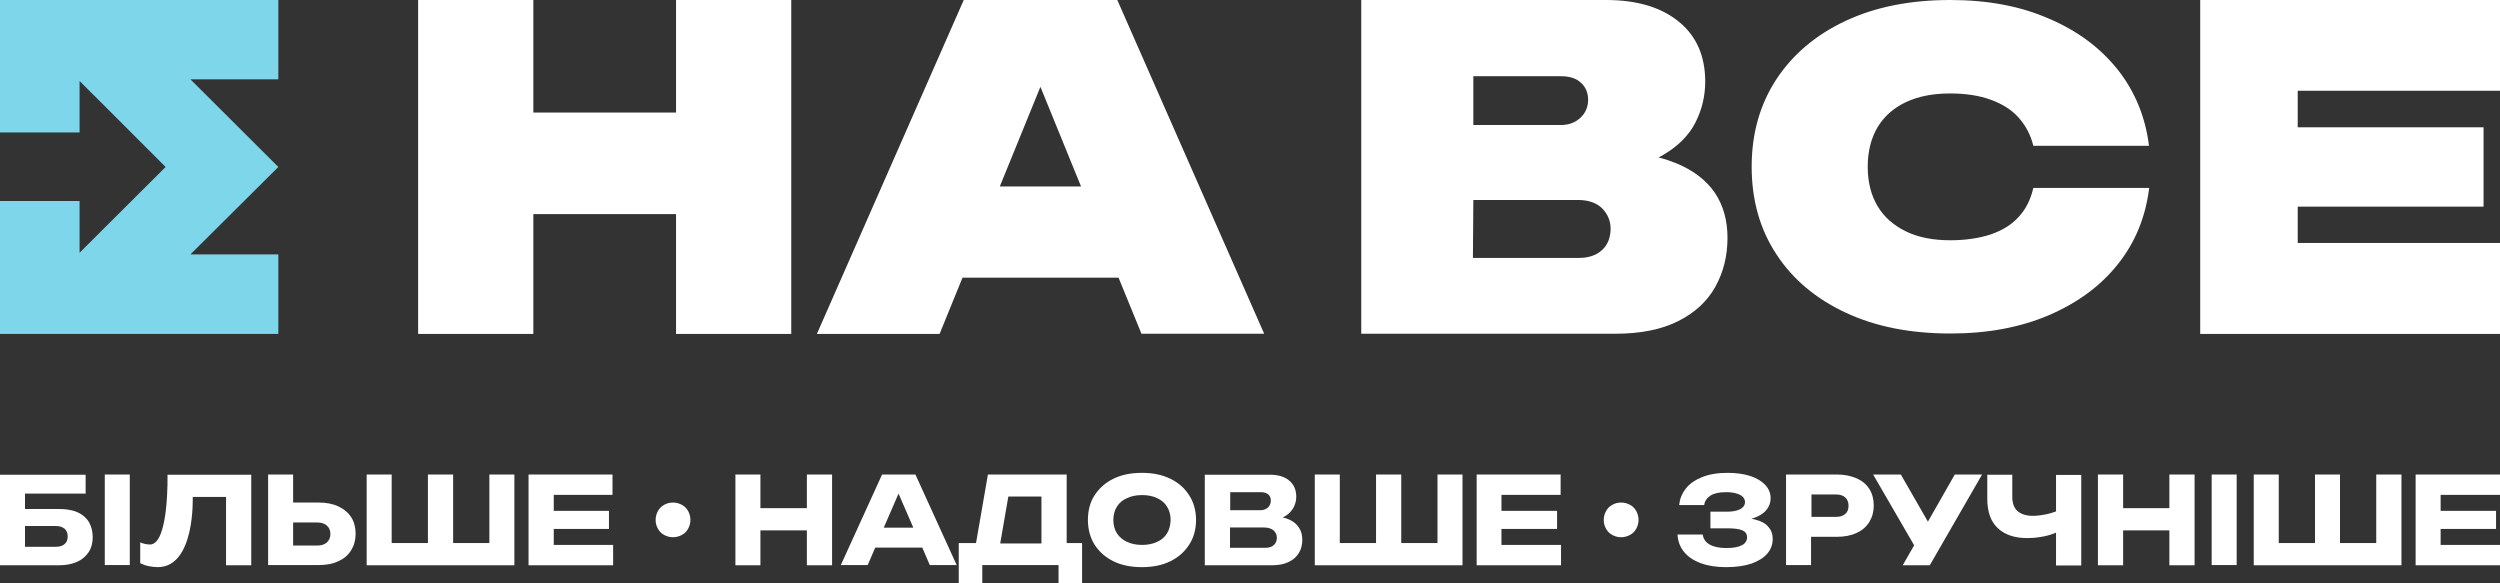
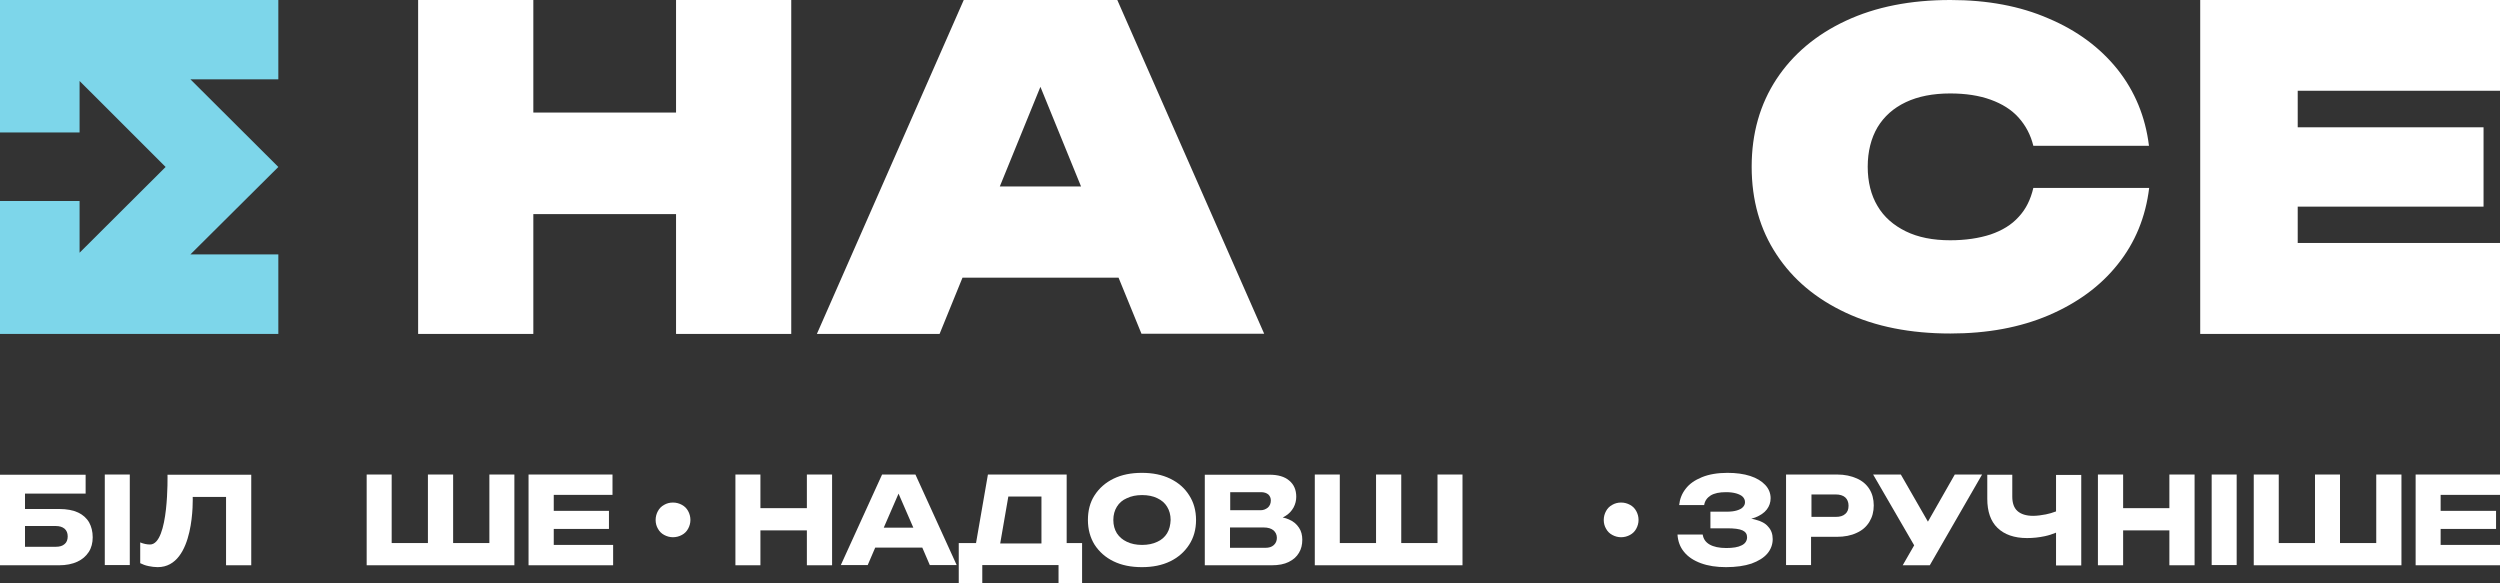
<svg xmlns="http://www.w3.org/2000/svg" width="270" height="63" viewBox="0 0 270 63" fill="none">
  <rect x="0" y="0" width="270" height="63" fill="#333333" stroke="none" />
  <path d="M0 36.064V21.71H8.595V27.295L17.887 18.032L8.595 8.747V14.309H0V0H30.06V8.567H20.565L30.06 18.032L20.565 27.474H30.06V36.064H0Z" fill="#7DD6EA" />
  <path d="M8.438 55.352C7.897 55.105 7.223 54.971 6.39 54.971H2.7V53.311H9.248V51.27H0V55.98V61.049H6.39C7.155 61.049 7.808 60.914 8.348 60.667C8.887 60.421 9.293 60.062 9.585 59.613C9.877 59.165 10.012 58.626 10.012 58.021C10.012 57.415 9.877 56.877 9.63 56.428C9.36 55.958 8.955 55.599 8.438 55.352ZM6.975 58.761C6.75 58.963 6.435 59.053 6.03 59.053H2.7V56.81H6.03C6.412 56.81 6.728 56.899 6.975 57.101C7.2 57.303 7.312 57.572 7.312 57.931C7.312 58.29 7.2 58.581 6.975 58.761Z" fill="white" />
  <path d="M14.017 51.248H11.317V61.026H14.017V51.248Z" fill="white" />
  <path d="M16.2 58.806C15.885 58.806 15.525 58.739 15.143 58.582V60.824C15.413 60.959 15.705 61.071 16.043 61.138C16.38 61.206 16.695 61.251 17.033 61.251C21.105 61.251 20.813 53.67 20.813 53.67H24.413V61.049H27.135V51.27H18.09C18.09 51.248 18.27 58.806 16.2 58.806Z" fill="white" />
-   <path d="M36.562 54.702C35.955 54.41 35.258 54.275 34.425 54.275H31.657V51.248H28.957V61.026H34.425C35.258 61.026 35.977 60.892 36.562 60.6C37.17 60.331 37.62 59.927 37.935 59.411C38.25 58.895 38.407 58.312 38.407 57.639C38.407 56.967 38.25 56.361 37.935 55.868C37.62 55.374 37.17 54.993 36.562 54.702ZM35.303 58.581C35.055 58.806 34.718 58.918 34.267 58.918H31.657V56.428H34.267C34.718 56.428 35.055 56.541 35.303 56.765C35.55 56.989 35.685 57.281 35.685 57.684C35.685 58.043 35.55 58.357 35.303 58.581Z" fill="white" />
  <path d="M52.853 58.649H48.938V51.248H46.215V58.649H42.3V51.248H39.6V61.049H55.553V51.248H52.853V58.649Z" fill="white" />
  <path d="M59.805 57.124H65.767V55.172H59.805V53.446H66.15V51.248H57.083V56.159V61.049H66.218V58.851H59.805V57.124Z" fill="white" />
  <path d="M73.643 54.522C73.35 54.365 73.035 54.275 72.675 54.275C72.315 54.275 72 54.365 71.73 54.522C71.438 54.679 71.213 54.903 71.055 55.195C70.898 55.486 70.808 55.8 70.808 56.159C70.808 56.518 70.898 56.832 71.055 57.101C71.213 57.393 71.438 57.617 71.73 57.774C72.023 57.931 72.338 58.021 72.675 58.021C73.035 58.021 73.35 57.931 73.643 57.774C73.935 57.617 74.16 57.393 74.318 57.101C74.475 56.81 74.565 56.496 74.565 56.159C74.565 55.8 74.475 55.486 74.318 55.195C74.16 54.903 73.935 54.679 73.643 54.522Z" fill="white" />
  <path d="M87.142 54.881H82.125V51.248H79.425V61.049H82.125V57.281H87.142V61.049H89.865V51.248H87.142V54.881Z" fill="white" />
  <path d="M95.265 51.248L90.81 61.026H93.713L94.523 59.142H99.608L100.418 61.026H103.32L98.865 51.248H95.265ZM95.445 56.989L97.043 53.311L98.64 56.989H95.445Z" fill="white" />
  <path d="M115.2 51.248H106.695L105.412 58.649H103.545V63H106.087V61.026H114.322V63H116.865V58.649H115.2V51.248ZM108.9 53.625H112.477V58.694H108.022L108.9 53.625Z" fill="white" />
  <path d="M126.383 51.696C125.505 51.27 124.493 51.068 123.323 51.068C122.153 51.068 121.14 51.27 120.263 51.696C119.385 52.123 118.71 52.728 118.215 53.491C117.72 54.253 117.495 55.15 117.495 56.16C117.495 57.169 117.743 58.066 118.215 58.828C118.71 59.591 119.385 60.197 120.263 60.623C121.14 61.049 122.153 61.251 123.323 61.251C124.493 61.251 125.505 61.049 126.383 60.623C127.26 60.197 127.935 59.591 128.43 58.828C128.925 58.066 129.173 57.169 129.173 56.16C129.173 55.15 128.925 54.253 128.43 53.491C127.935 52.706 127.26 52.123 126.383 51.696ZM126.045 57.595C125.798 57.999 125.438 58.313 124.988 58.514C124.515 58.739 123.975 58.851 123.345 58.851C122.715 58.851 122.175 58.739 121.703 58.514C121.23 58.29 120.893 57.999 120.623 57.595C120.375 57.191 120.24 56.72 120.24 56.16C120.24 55.599 120.375 55.128 120.623 54.724C120.87 54.32 121.23 54.006 121.703 53.805C122.175 53.58 122.715 53.468 123.345 53.468C123.975 53.468 124.538 53.58 124.988 53.805C125.46 54.029 125.798 54.32 126.045 54.724C126.293 55.128 126.428 55.599 126.428 56.16C126.405 56.698 126.293 57.191 126.045 57.595Z" fill="white" />
  <path d="M139.185 56.092C138.983 56.002 138.78 55.935 138.533 55.89C138.623 55.845 138.713 55.8 138.78 55.756C139.208 55.509 139.5 55.172 139.703 54.814C139.905 54.432 139.995 54.051 139.995 53.647C139.995 52.907 139.748 52.324 139.23 51.898C138.735 51.472 138.015 51.27 137.115 51.27H130.118V56.025V61.049H137.363C138.083 61.049 138.69 60.936 139.185 60.69C139.68 60.443 140.04 60.129 140.288 59.703C140.535 59.299 140.648 58.828 140.648 58.29C140.648 57.797 140.535 57.348 140.288 56.989C140.04 56.608 139.68 56.294 139.185 56.092ZM136.98 53.401C137.16 53.58 137.25 53.782 137.25 54.051C137.25 54.365 137.138 54.634 136.935 54.814C136.71 54.993 136.463 55.105 136.148 55.105H132.863V53.154H136.193C136.53 53.154 136.778 53.244 136.98 53.401ZM137.565 58.873C137.34 59.075 137.048 59.165 136.643 59.165H132.84V56.967H136.485C136.958 56.967 137.295 57.079 137.543 57.281C137.768 57.483 137.903 57.752 137.903 58.088C137.903 58.402 137.79 58.671 137.565 58.873Z" fill="white" />
  <path d="M155.25 58.649H151.335V51.248H148.613V58.649H144.698V51.248H141.998V61.049H157.95V51.248H155.25V58.649Z" fill="white" />
-   <path d="M162.157 57.124H168.165V55.172H162.157V53.446H168.547V51.248H159.48V56.159V61.049H168.592V58.851H162.157V57.124Z" fill="white" />
  <path d="M176.04 54.522C175.748 54.365 175.433 54.275 175.073 54.275C174.713 54.275 174.398 54.365 174.128 54.522C173.835 54.679 173.61 54.903 173.453 55.195C173.295 55.486 173.205 55.8 173.205 56.159C173.205 56.518 173.295 56.832 173.453 57.101C173.61 57.393 173.835 57.617 174.128 57.774C174.42 57.931 174.735 58.021 175.073 58.021C175.433 58.021 175.748 57.931 176.04 57.774C176.333 57.617 176.558 57.393 176.715 57.101C176.873 56.81 176.963 56.496 176.963 56.159C176.963 55.8 176.873 55.486 176.715 55.195C176.558 54.903 176.333 54.679 176.04 54.522Z" fill="white" />
  <path d="M189.562 56.115C189.427 56.07 189.292 56.047 189.135 56.025C189.292 55.98 189.427 55.935 189.562 55.89C190.125 55.666 190.552 55.374 190.822 55.016C191.092 54.657 191.227 54.253 191.227 53.805C191.227 53.266 191.025 52.773 190.642 52.369C190.26 51.965 189.72 51.629 189.022 51.405C188.325 51.181 187.515 51.068 186.57 51.068C185.49 51.068 184.567 51.225 183.802 51.539C183.037 51.853 182.452 52.257 182.047 52.795C181.642 53.311 181.417 53.894 181.35 54.545H184.05C184.117 54.096 184.365 53.76 184.747 53.513C185.152 53.266 185.692 53.154 186.412 53.154C186.84 53.154 187.2 53.199 187.515 53.289C187.807 53.378 188.055 53.491 188.212 53.648C188.37 53.805 188.46 54.006 188.46 54.231C188.46 54.432 188.392 54.612 188.235 54.769C188.1 54.926 187.875 55.038 187.582 55.128C187.29 55.218 186.93 55.262 186.48 55.262H184.725V57.057H186.525C187.29 57.057 187.852 57.124 188.19 57.281C188.527 57.438 188.685 57.685 188.685 58.021C188.685 58.402 188.482 58.716 188.1 58.896C187.717 59.098 187.155 59.187 186.435 59.187C185.67 59.187 185.062 59.053 184.635 58.806C184.207 58.559 183.96 58.2 183.892 57.729H181.17C181.215 58.447 181.44 59.075 181.867 59.591C182.295 60.129 182.902 60.533 183.69 60.825C184.477 61.116 185.377 61.251 186.412 61.251C187.492 61.251 188.415 61.116 189.157 60.869C189.9 60.6 190.485 60.241 190.867 59.793C191.25 59.344 191.452 58.806 191.452 58.223C191.452 57.685 191.295 57.236 190.957 56.877C190.665 56.518 190.192 56.272 189.562 56.115Z" fill="white" />
  <path d="M200.543 51.674C199.935 51.405 199.238 51.248 198.405 51.248H192.893V61.026H195.593V57.976H198.383C199.193 57.976 199.913 57.841 200.52 57.55C201.128 57.281 201.578 56.877 201.893 56.361C202.208 55.845 202.365 55.262 202.365 54.589C202.365 53.916 202.208 53.311 201.893 52.818C201.6 52.346 201.15 51.943 200.543 51.674ZM199.283 55.509C199.035 55.733 198.698 55.823 198.27 55.823H195.638V53.401H198.27C198.698 53.401 199.058 53.513 199.283 53.715C199.508 53.916 199.643 54.23 199.643 54.612C199.643 55.015 199.53 55.307 199.283 55.509Z" fill="white" />
  <path d="M208.215 56.339L205.29 51.248H202.297L206.73 58.895L205.492 61.049H208.417L214.065 51.248H211.117L208.215 56.339Z" fill="white" />
  <path d="M222.03 55.24C221.67 55.374 221.31 55.486 220.95 55.554C220.477 55.644 220.005 55.711 219.577 55.711C218.835 55.711 218.272 55.531 217.89 55.195C217.507 54.858 217.327 54.32 217.327 53.647V51.27H214.627V53.872C214.627 55.24 214.987 56.294 215.73 57.012C216.472 57.729 217.53 58.111 218.925 58.111C219.577 58.111 220.207 58.043 220.837 57.909C221.265 57.819 221.67 57.684 222.052 57.527V61.071H224.775V51.292H222.052V55.24H222.03Z" fill="white" />
  <path d="M234.293 54.881H229.298V51.248H226.575V61.049H229.298V57.281H234.293V61.049H237.015V51.248H234.293V54.881Z" fill="white" />
  <path d="M241.56 51.248H238.86V61.026H241.56V51.248Z" fill="white" />
  <path d="M256.635 58.649H252.72V51.248H250.02V58.649H246.105V51.248H243.405V61.049H259.357V51.248H256.635V58.649Z" fill="white" />
  <path d="M263.588 58.851V57.124H269.573V55.172H263.588V53.446H270V51.248H260.888V56.159V61.049H270V58.851H263.588Z" fill="white" />
  <path d="M73.013 12.156H57.6V0H45.158V36.064H57.6V23.123H73.013V36.064H85.455V0H73.013V12.156Z" fill="white" />
  <path d="M103.95 29.986H120.803L123.278 36.042H136.53L120.668 0H104.085L88.223 36.064H101.475L103.95 29.986ZM107.978 20.14L112.365 9.375L116.753 20.14H107.978Z" fill="white" />
-   <path d="M181.08 17.651C180.473 17.404 179.82 17.18 179.123 17C179.303 16.911 179.483 16.821 179.663 16.709C181.26 15.767 182.408 14.601 183.105 13.232C183.803 11.864 184.163 10.384 184.163 8.814C184.163 6.056 183.218 3.902 181.328 2.355C179.415 0.785 176.805 0 173.453 0H147.015V17.539V36.042H174.465C177.165 36.042 179.415 35.593 181.215 34.696C183.015 33.799 184.365 32.565 185.243 30.995C186.12 29.425 186.57 27.654 186.57 25.702C186.57 23.818 186.12 22.181 185.198 20.813C184.275 19.467 182.903 18.413 181.08 17.651ZM170.753 8.949C171.27 9.42 171.518 10.048 171.518 10.765C171.518 11.573 171.225 12.223 170.663 12.739C170.1 13.255 169.403 13.502 168.57 13.502H159.12V8.231H168.57C169.515 8.231 170.235 8.455 170.753 8.949ZM173.025 27.003C172.418 27.564 171.585 27.855 170.528 27.855H159.075L159.12 21.598H170.415C171.563 21.598 172.44 21.912 173.048 22.518C173.633 23.123 173.948 23.863 173.948 24.738C173.925 25.68 173.633 26.442 173.025 27.003Z" fill="white" />
  <path d="M205.83 11.034C207.158 10.407 208.755 10.093 210.623 10.093C212.288 10.093 213.75 10.317 214.988 10.765C216.225 11.214 217.238 11.842 218.003 12.694C218.768 13.546 219.308 14.556 219.6 15.744H232.088C231.705 12.604 230.558 9.846 228.69 7.491C226.8 5.136 224.325 3.297 221.243 1.996C218.16 0.65 214.628 0 210.645 0C206.325 0 202.568 0.74 199.35 2.243C196.133 3.745 193.635 5.854 191.858 8.545C190.08 11.259 189.18 14.399 189.18 18.01C189.18 21.62 190.08 24.783 191.858 27.474C193.635 30.188 196.133 32.274 199.35 33.776C202.568 35.279 206.325 36.019 210.645 36.019C214.628 36.019 218.16 35.369 221.265 34.046C224.348 32.722 226.845 30.906 228.713 28.551C230.603 26.196 231.728 23.437 232.11 20.297H219.6C219.308 21.553 218.79 22.607 218.003 23.437C217.238 24.289 216.225 24.895 214.988 25.321C213.75 25.725 212.288 25.949 210.623 25.949C208.755 25.949 207.158 25.635 205.83 24.985C204.503 24.334 203.468 23.437 202.77 22.248C202.073 21.082 201.713 19.647 201.713 18.01C201.713 16.372 202.073 14.937 202.77 13.748C203.49 12.56 204.503 11.662 205.83 11.034Z" fill="white" />
  <path d="M248.153 26.241V22.316H268.223V13.748H248.153V9.801H270V0H237.623V18.032V36.064H270V26.241H248.153Z" fill="white" />
</svg>